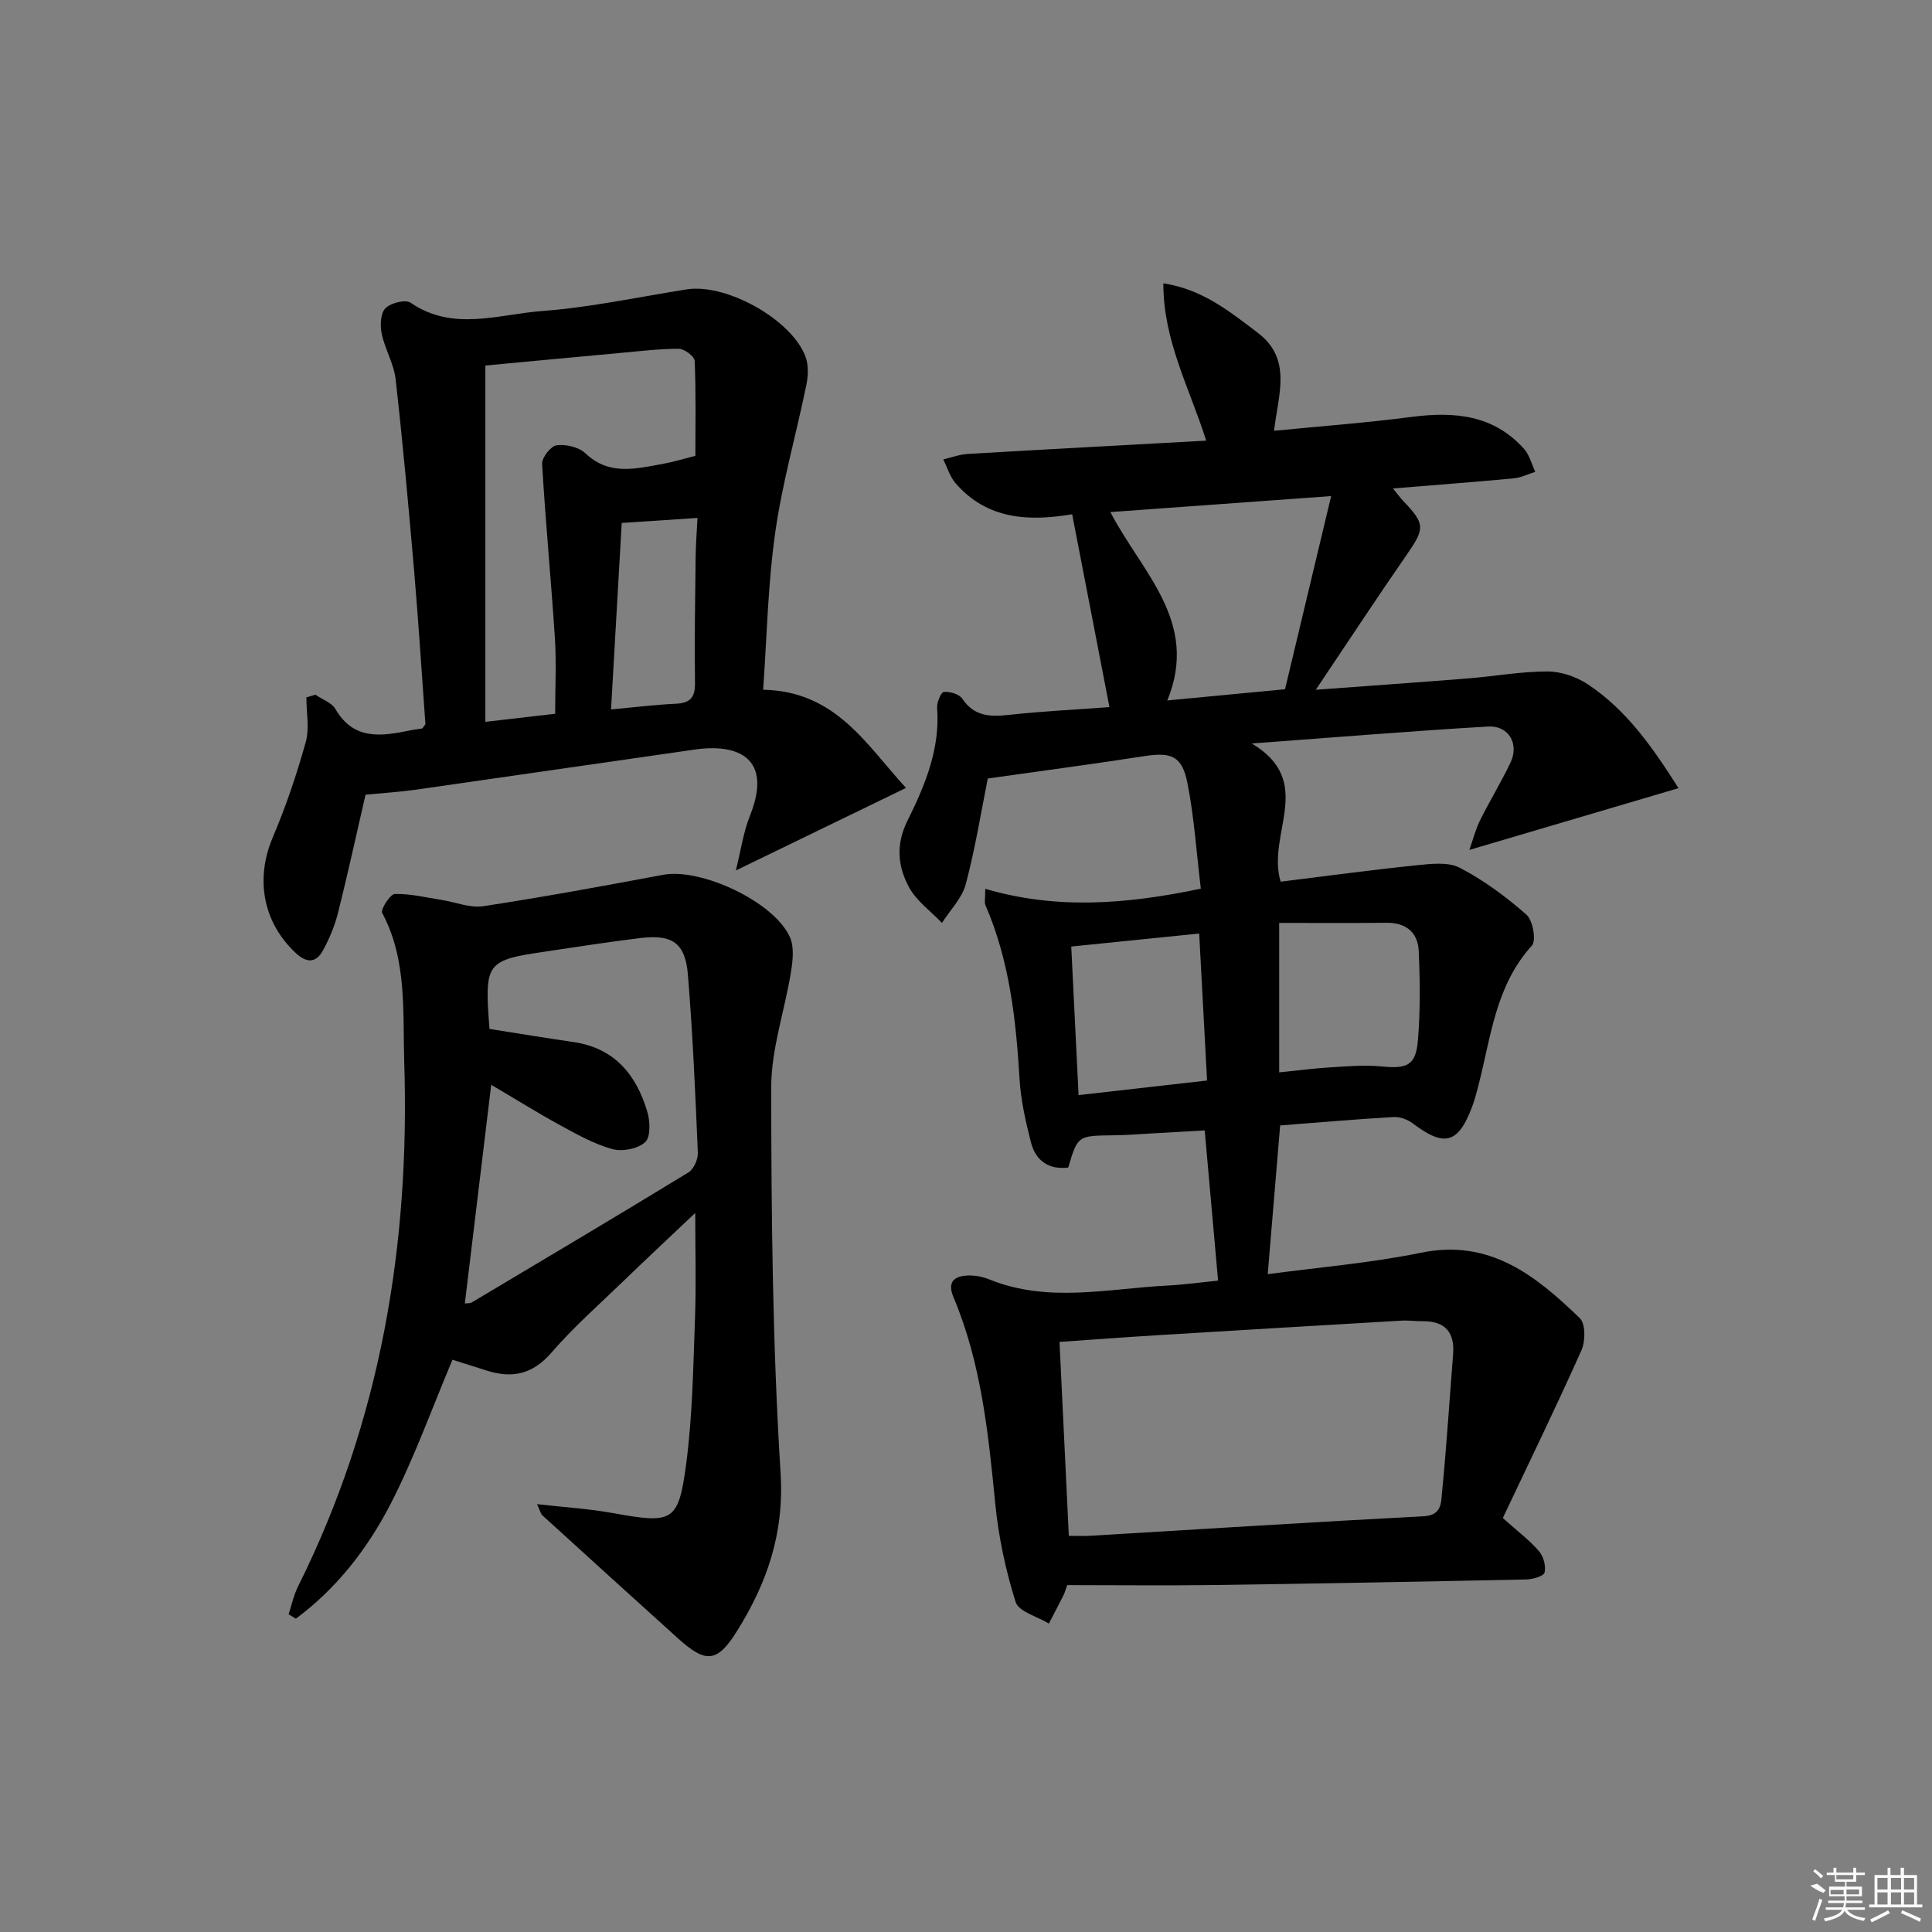
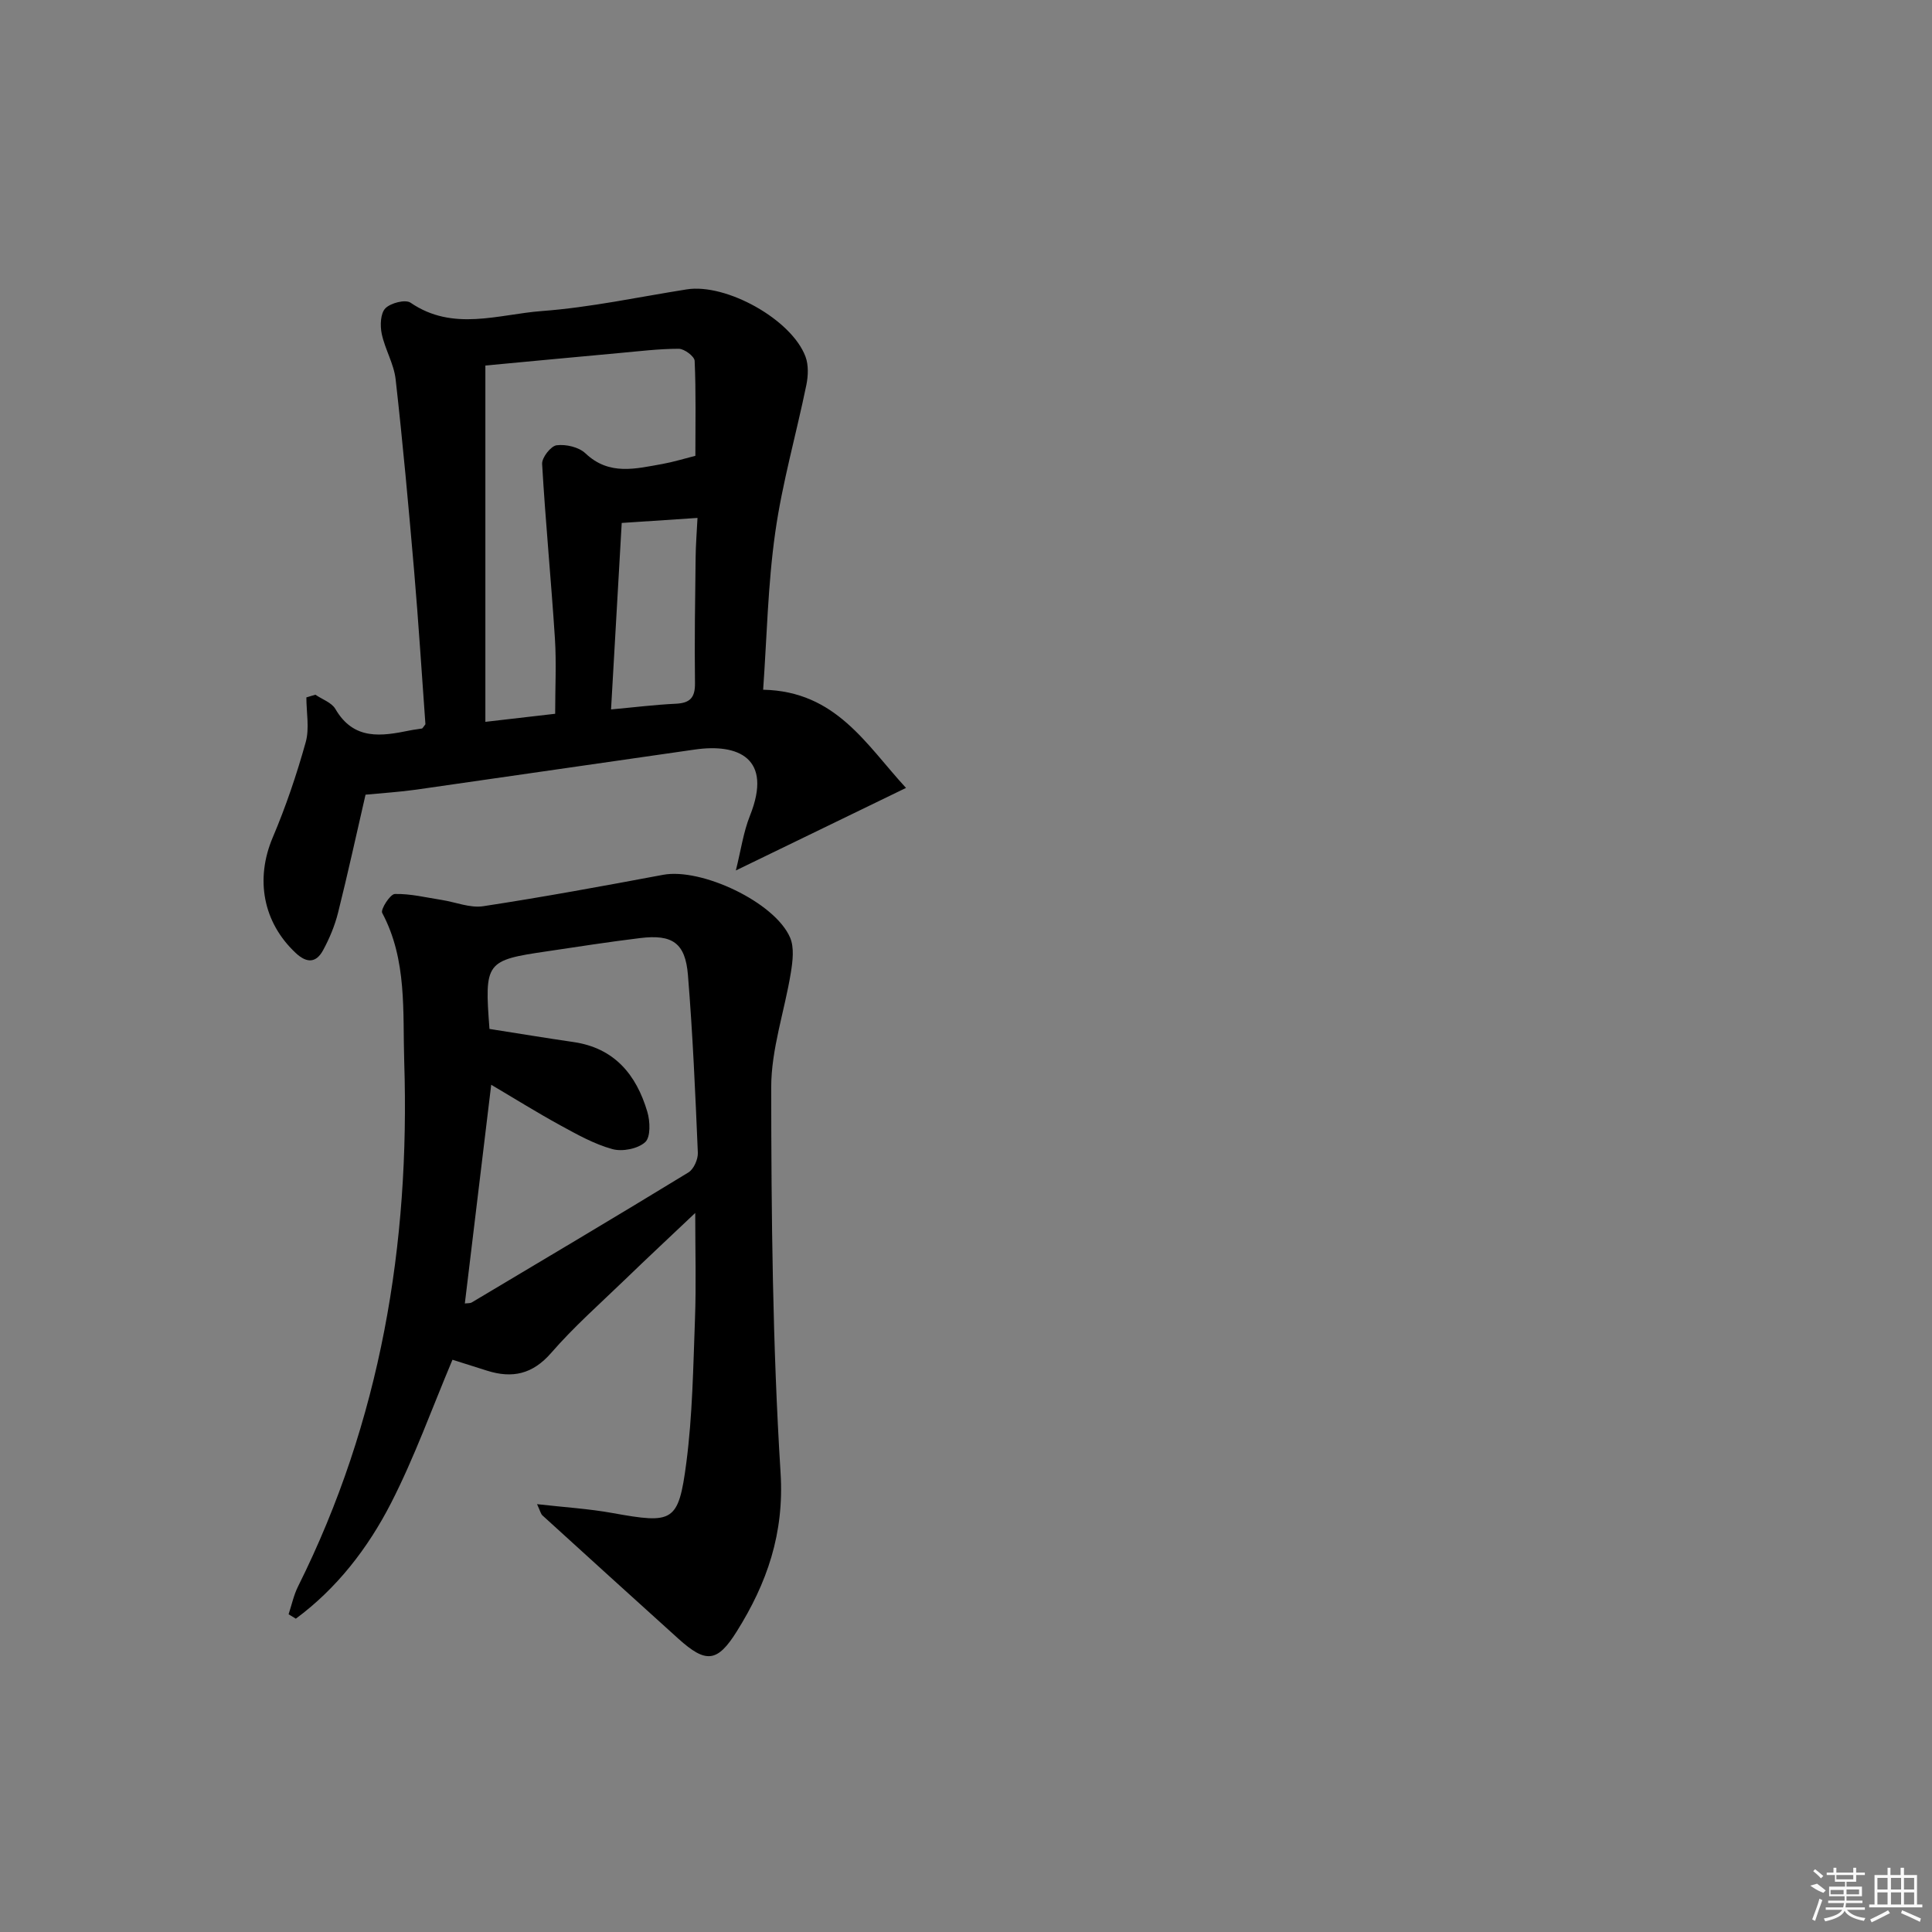
<svg xmlns="http://www.w3.org/2000/svg" enable-background="new 0 0 400 400" viewBox="0 0 400 400">
  <rect x="0" y="0" width="400" height="400" fill="#808080" stroke="none" />
-   <path d="m262.47 263.81c10.71-1.45 21.33-2.31 31.7-4.44 14.3-2.95 23.81 4.76 32.91 13.54 1.2 1.15 1.18 4.76.36 6.61-5.25 11.76-10.89 23.34-16.3 34.77 3.18 2.84 5.58 4.64 7.5 6.87.93 1.08 1.46 3.07 1.15 4.41-.18.76-2.44 1.41-3.78 1.44-21.47.45-42.95.85-64.43 1.15-10.26.14-20.52.02-30.62.02-.43 1.19-.55 1.66-.76 2.08-1 1.97-2.02 3.92-3.04 5.88-2.38-1.46-6.24-2.45-6.88-4.45-2.08-6.58-3.54-13.48-4.22-20.35-1.44-14.57-2.89-29.09-8.65-42.76-1.34-3.18.14-4.41 3.02-4.5 1.46-.05 3.03.25 4.38.8 12.15 4.95 24.56 1.91 36.88 1.28 3.59-.18 7.16-.69 10.5-1.02-.94-10.55-1.82-20.43-2.77-31.1-3.47.2-7.19.41-10.91.62-2.65.15-5.31.36-7.96.39-7.41.09-7.41.05-9.39 6.68-4.07.49-6.75-1.44-7.72-5.24-1.1-4.32-2.1-8.75-2.36-13.17-.73-12.32-2.09-24.46-7.06-35.93-.24-.55-.03-1.28-.03-3.37 14.74 4.33 29.19 3.21 44.63-.03-.91-7.5-1.37-14.77-2.77-21.85-1.12-5.67-3.36-6.45-8.95-5.59-10.63 1.65-21.3 3.06-32.39 4.63-1.36 6.77-2.58 14.43-4.56 21.89-.77 2.9-3.24 5.35-4.93 8.01-2.33-2.44-5.29-4.55-6.83-7.41-2.3-4.27-2.78-8.78-.31-13.75 3.61-7.26 6.79-14.85 6.14-23.37-.08-1.12.81-3.24 1.38-3.29 1.26-.11 3.18.44 3.82 1.39 2.42 3.59 5.6 3.8 9.46 3.38 7.05-.78 14.15-1.12 21.02-1.63-2.61-13.52-5.15-26.62-7.72-39.93-8.9 1.5-17.55 1.16-24.13-6.41-1.18-1.36-1.73-3.28-2.56-4.95 1.7-.39 3.4-1.03 5.12-1.13 16.24-.96 32.49-1.82 49.32-2.75-3.5-11.03-8.9-20.74-8.87-32.57 8.15 1.25 13.75 5.86 19.5 10.2 7.25 5.47 4.28 12.81 3.42 20.33 9.7-.95 19.11-1.65 28.45-2.87 8.85-1.15 17-.46 23.33 6.65 1.12 1.26 1.55 3.13 2.3 4.72-1.5.47-2.97 1.21-4.5 1.35-8.09.76-16.19 1.37-24.96 2.09.99 1.21 1.53 1.97 2.16 2.63 4.52 4.72 4.44 5.67.75 11-6.31 9.11-12.39 18.37-18.89 28.05 10.63-.79 21.14-1.52 31.63-2.36 5.46-.44 10.9-1.44 16.36-1.43 2.8 0 5.97 1.09 8.33 2.66 8.06 5.34 13.45 13.11 18.78 21.5-14.4 4.25-28.31 8.36-43.31 12.79.86-2.42 1.34-4.38 2.22-6.14 2.01-4.01 4.35-7.87 6.29-11.91 1.86-3.87-.33-7.75-4.63-7.5-15.74.92-31.45 2.22-48.92 3.51 13.3 7.98 3 18.64 5.97 28.61 9.21-1.13 18.65-2.42 28.12-3.39 3-.31 6.57-.75 9.01.53 4.95 2.58 9.57 6 13.77 9.7 1.33 1.17 2.06 5.37 1.12 6.4-7.55 8.3-8.47 18.94-11.08 29-.38 1.45-.75 2.9-1.27 4.3-2.89 7.72-5.74 8.47-12.28 3.53-1.07-.81-2.67-1.42-3.99-1.34-7.79.45-15.56 1.12-23.5 1.74-.86 10.3-1.7 20.29-2.57 30.8zm-41.18 54.17c1.71 0 3.03.07 4.34-.01 23.06-1.37 46.11-2.84 69.18-4.05 3.65-.19 3.54-2.78 3.73-4.75.94-9.58 1.55-19.19 2.31-28.78.36-4.56-1.65-6.88-6.28-6.85-1.5.01-3-.2-4.49-.11-16.75.98-33.51 1.97-50.26 3-6.76.41-13.51.92-20.46 1.4.65 13.39 1.27 26.46 1.93 40.15zm44.76-175.28c3.09-12.93 6.21-25.97 9.55-39.99-16.18 1.17-30.75 2.23-45.71 3.31 6.51 12.54 18.48 22.7 11.79 39 8.18-.78 15.87-1.51 24.37-2.32zm-1.21 48.38v30.94c3.91-.39 7.36-.85 10.82-1.05 3.47-.21 6.99-.51 10.43-.17 5.26.52 7.05-.22 7.48-5.46.5-6.12.44-12.31.16-18.46-.18-3.83-2.61-5.87-6.68-5.83-7.29.08-14.58.03-22.21.03zm-41.53 35.65c9.17-1.04 17.68-2.01 26.6-3.02-.55-10.28-1.08-20.23-1.63-30.43-9.17.93-17.64 1.79-26.49 2.69.52 10.61 1.01 20.5 1.52 30.76z" />
  <path d="m111.19 311.42c5.71.65 10.73.95 15.64 1.84 12.5 2.25 13.64 1.95 15.26-10.36 1.29-9.86 1.43-19.88 1.8-29.84.26-7.11.05-14.24.05-21.93-4.94 4.68-9.81 9.22-14.59 13.84-5.15 4.97-10.55 9.74-15.23 15.13-3.86 4.44-8.07 5.33-13.29 3.68-2.51-.79-5.02-1.58-7.15-2.26-4.24 10.05-7.86 20.19-12.72 29.68-4.78 9.32-11.21 17.65-19.71 23.93-.5-.3-1-.61-1.5-.91.64-1.93 1.06-3.97 1.96-5.77 17.09-34.25 23.2-70.8 21.98-108.66-.33-10.27.64-21.03-4.56-30.78-.38-.71 1.65-3.9 2.62-3.92 3.22-.08 6.46.73 9.68 1.23 2.89.45 5.89 1.72 8.63 1.3 12.45-1.9 24.85-4.18 37.23-6.5 7.89-1.48 23.13 5.65 26.29 13 .89 2.07.54 4.87.16 7.24-1.29 7.95-4.08 15.86-4.07 23.79.02 26.61.28 53.27 1.94 79.81.78 12.52-2.8 22.8-9.07 32.81-4.03 6.44-6.38 6.66-12.11 1.49-9.39-8.47-18.74-16.97-28.09-25.48-.35-.28-.44-.81-1.15-2.36zm-9.85-98.39c5.96.93 11.65 1.88 17.37 2.71 8.51 1.23 13.04 6.77 15.31 14.44.59 1.97.71 5.24-.44 6.29-1.52 1.38-4.73 2.01-6.79 1.44-3.77-1.04-7.32-3.03-10.79-4.93-4.88-2.67-9.61-5.63-14.3-8.39-1.85 15.34-3.65 30.27-5.46 45.28.52-.07 1.08 0 1.46-.23 14.97-8.92 29.96-17.82 44.83-26.9 1.1-.67 2.01-2.72 1.95-4.08-.52-12.27-1.05-24.56-2.05-36.8-.54-6.65-3.23-8.46-9.91-7.64-6.42.78-12.81 1.78-19.2 2.73-12.78 1.87-13.03 2.22-11.98 16.08z" />
  <path d="m158 142.8c15.1.31 21.31 11.37 29.58 20.33-11.84 5.74-23 11.16-35.23 17.09 1.05-4.2 1.56-7.94 2.92-11.34 4.79-11.98-2.5-14.97-11.38-13.7-19.23 2.74-38.44 5.56-57.67 8.3-3.44.49-6.91.7-10.54 1.05-1.87 8.1-3.65 16.3-5.69 24.44-.68 2.7-1.79 5.37-3.13 7.82-1.41 2.56-3.32 2.68-5.62.53-6.8-6.35-8.43-15.32-4.77-23.94 2.71-6.39 4.95-13.01 6.82-19.7.81-2.88.14-6.18.14-9.29.62-.19 1.24-.38 1.87-.56 1.41.97 3.36 1.62 4.14 2.96 3.82 6.56 9.55 5.64 15.47 4.43.81-.17 1.65-.24 2.46-.39.12-.02.2-.23.71-.88-.75-10.25-1.42-21.01-2.34-31.75-1.14-13.24-2.34-26.48-3.83-39.68-.36-3.2-2.21-6.21-2.88-9.42-.35-1.69-.27-4.2.75-5.26 1.08-1.11 4.15-1.9 5.22-1.17 8.78 6.02 18.17 2.41 27.17 1.73 10.07-.75 20.03-2.91 30.03-4.49 8.15-1.28 21.69 6.22 24.57 13.93.65 1.74.56 3.98.18 5.85-2.09 10.19-4.99 20.25-6.44 30.52-1.54 10.81-1.74 21.81-2.51 32.59zm-14.03-48.43c0-6.79.14-13.23-.15-19.66-.04-.93-2.14-2.5-3.29-2.5-4.13 0-8.26.52-12.39.89-9.23.84-18.46 1.72-27.65 2.58v73.77c5.23-.6 9.93-1.14 14.45-1.67 0-5.4.27-10.52-.05-15.59-.78-12.05-1.95-24.08-2.65-36.13-.08-1.31 1.81-3.72 3-3.87 1.93-.25 4.6.37 5.97 1.67 4.93 4.68 10.43 3.17 15.94 2.2 2.27-.41 4.48-1.1 6.82-1.69zm-17.46 52.51c4.9-.45 9.14-.98 13.41-1.18 2.92-.14 4.01-1.23 3.97-4.27-.12-8.65.03-17.31.13-25.97.03-2.7.25-5.4.39-8.23-5.56.37-10.44.69-15.69 1.04-.73 12.64-1.44 25.19-2.21 38.61z" />
  <g fill="#fafafa">
    <path d="m374.8 390.4 1.4-.4c.7.5 1.3 1 1.8 1.4l-.5.5c-1.5-.6-2.1-1.1-2.7-1.5zm1 7.3-.6-.3c.5-1.4 1.1-2.8 1.5-4.3.2.1.4.2.6.3-.5 1.3-1 2.8-1.5 4.3zm-.4-10.3.4-.4c.4.3 1 .8 1.7 1.4l-.5.5c-.4-.5-1-1-1.6-1.5zm2.5.3h1.7v-1h.6v1h3.5v-1h.6v1h1.8v.5h-1.8v1.4h-2v1h3.2v2h-3.2v.9h3.3v.5h-3.4c0 .3-.1.6-.1.9h4v.5h-3.7c.7.9 1.9 1.5 3.8 1.7-.1.2-.2.4-.3.6-2.1-.4-3.5-1.1-4-2.1-.4 1-1.8 1.7-4 2.2-.1-.2-.2-.4-.3-.6 2.1-.4 3.4-1 3.8-1.8h-3.4v-.5h3.6c.1-.3.1-.6.2-.9h-3.3v-.5h3.4c0-.3 0-.6 0-.9h-3.2v-2h3.3v-1h-2.1v-1.4h-1.7v-.5zm1.1 3.5v1h2.7c0-.3 0-.4 0-.4 0-.1 0-.2 0-.2 0-.1 0-.2 0-.3h-2.7zm1.2-3v.9h3.5v-.9zm4.7 3h-2.6v.6.4h2.6z" />
    <path d="m393.6 386.7h.6v1.5h2.7v6.1h1.1v.6h-11v-.6h1.1v-6.1h2.7v-1.5h.6v1.5h2.1v-1.5zm-2.7 8.8.4.6c-1.2.6-2.5 1.3-3.8 1.9-.1-.2-.2-.4-.3-.6 1.2-.6 2.5-1.2 3.7-1.9zm-2.2-6.7v2.4h2.1v-2.4zm0 3v2.5h2.1v-2.5zm2.8-3v2.4h2.1v-2.4zm0 3v2.5h2.1v-2.5zm6 6.1c-1.4-.7-2.7-1.3-3.9-1.8l.2-.6c1.5.6 2.7 1.2 3.9 1.7zm-1.2-9.1h-2.1v2.4h2.1zm-2.1 3v2.5h2.1v-2.5z" />
  </g>
</svg>